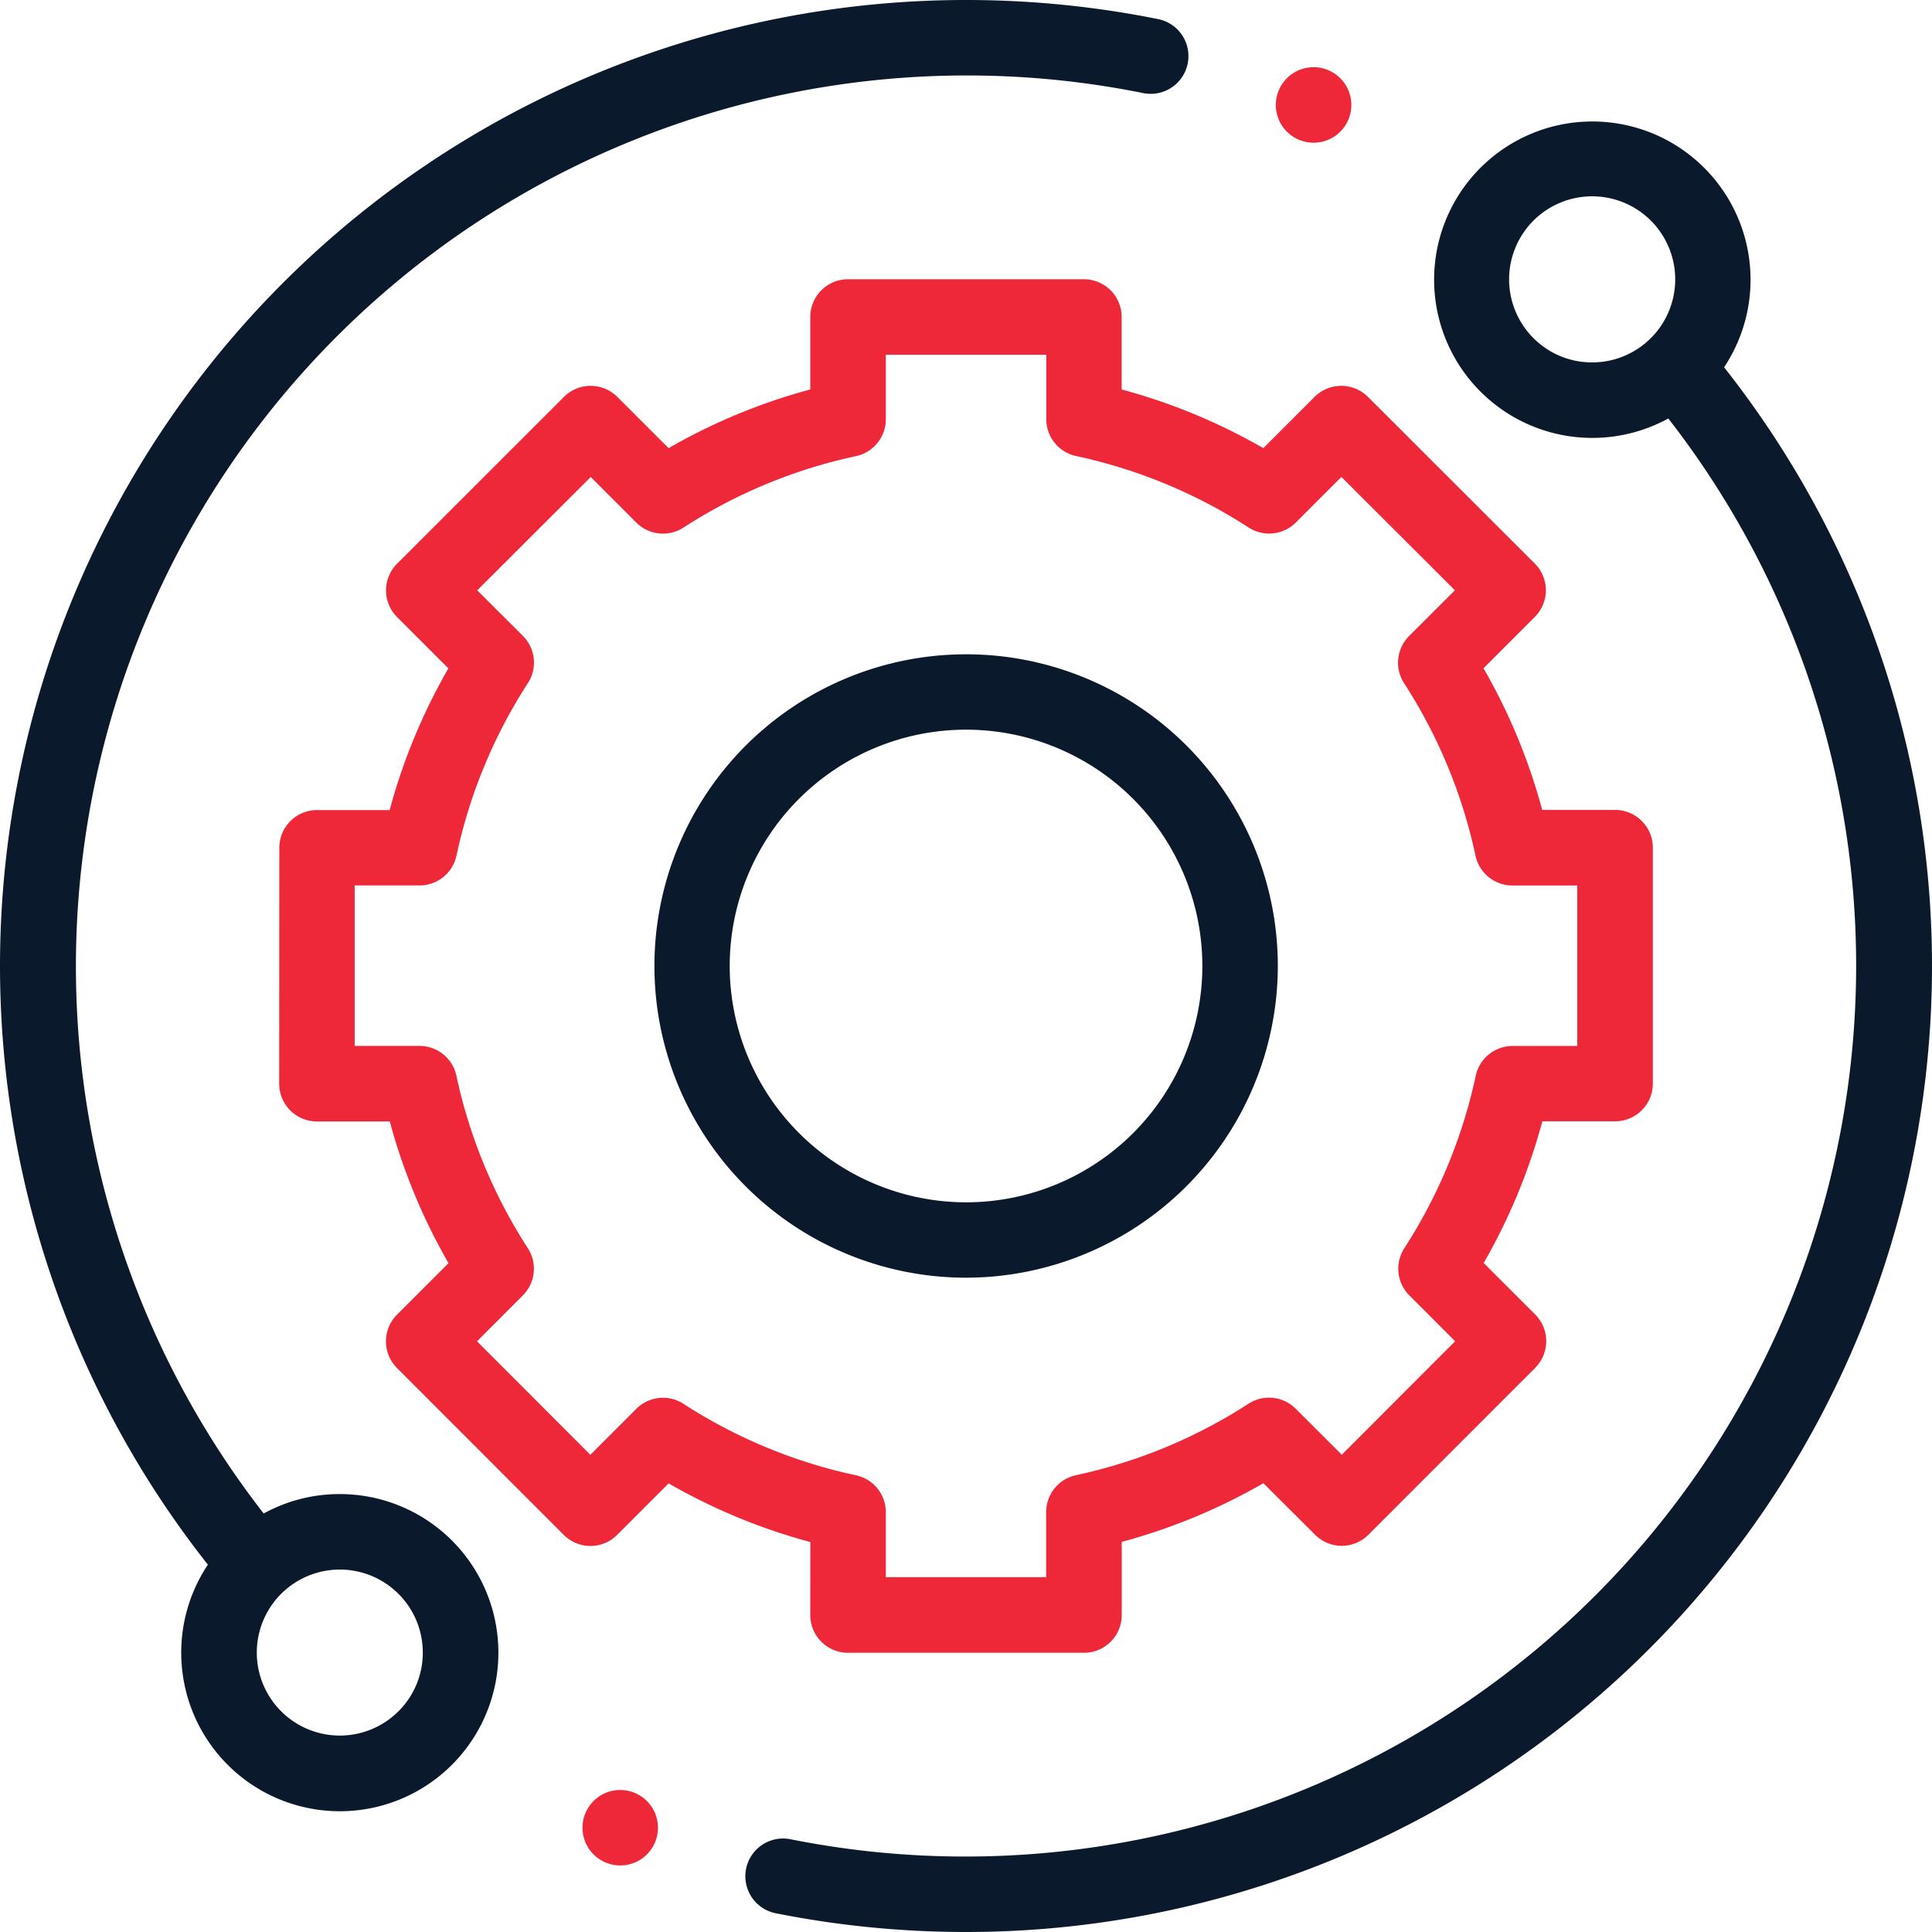
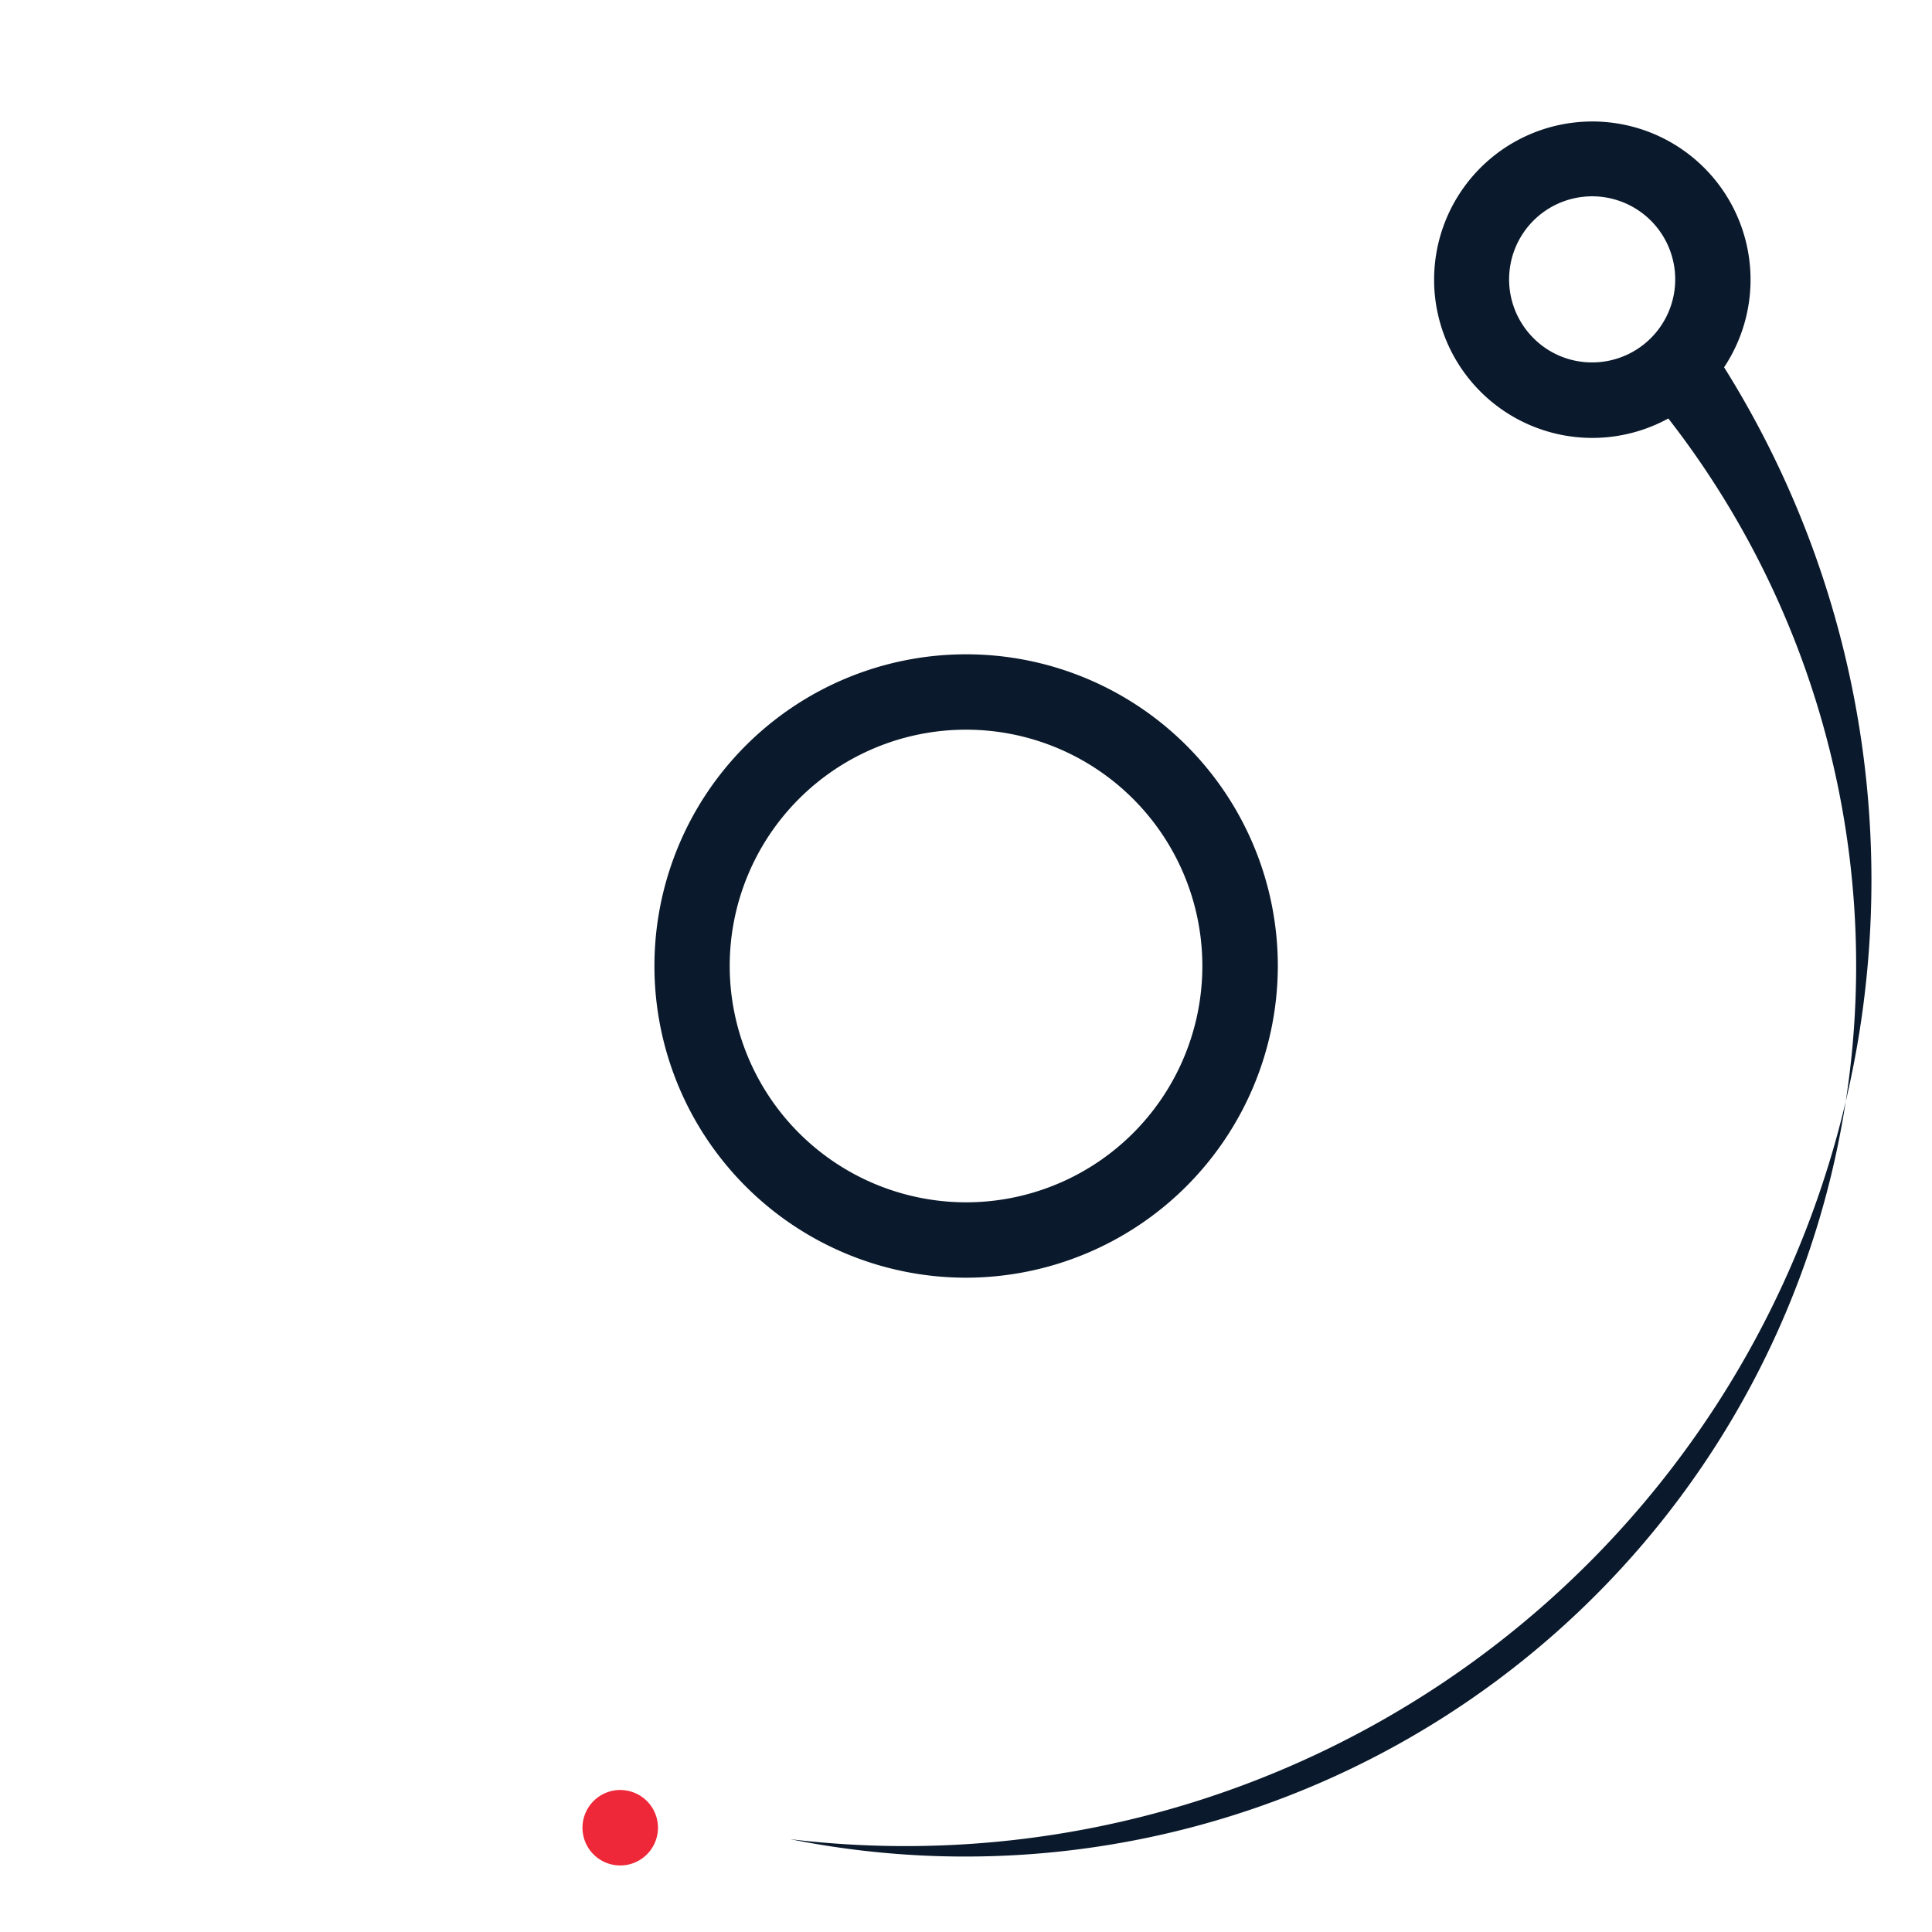
<svg xmlns="http://www.w3.org/2000/svg" id="Groupe_891" data-name="Groupe 891" width="75" height="75" viewBox="0 0 75 75">
  <defs>
    <clipPath id="clip-path">
      <rect id="Rectangle_531" data-name="Rectangle 531" width="75" height="75" fill="none" />
    </clipPath>
  </defs>
  <g id="Groupe_890" data-name="Groupe 890" clip-path="url(#clip-path)">
-     <path id="Tracé_6239" data-name="Tracé 6239" d="M13.191,58a6.108,6.108,0,0,0-2.955.754A34.586,34.586,0,0,1,44.385,3.615a1.465,1.465,0,0,0,.58-2.872A37.756,37.756,0,0,0,37.5,0,37.5,37.5,0,0,0,8.07,60.74,6.156,6.156,0,1,0,13.191,58m2.278,8.431a3.222,3.222,0,1,1,.944-2.278,3.2,3.2,0,0,1-.944,2.278" fill="#0a192b" />
-     <path id="Tracé_6240" data-name="Tracé 6240" d="M76.572,15.823a6.142,6.142,0,1,0-2.165,1.987A34.585,34.585,0,0,1,40.324,72.963a1.465,1.465,0,0,0-.575,2.873,37.792,37.792,0,0,0,7.394.729A37.5,37.5,0,0,0,76.572,15.823m-7.4-1.132a3.224,3.224,0,1,1,2.279.943,3.2,3.2,0,0,1-2.279-.943" transform="translate(-9.643 -1.565)" fill="#0a192b" />
-     <path id="Tracé_6241" data-name="Tracé 6241" d="M35.067,66.309a1.465,1.465,0,0,0,1.466,1.465h9.159a1.464,1.464,0,0,0,1.465-1.465v-2.84a22.93,22.93,0,0,0,5.5-2.278l2.006,2a1.462,1.462,0,0,0,2.071,0l6.474-6.478a1.466,1.466,0,0,0,0-2.071l-2-2a22.931,22.931,0,0,0,2.278-5.5H66.31a1.464,1.464,0,0,0,1.465-1.465V36.52a1.464,1.464,0,0,0-1.465-1.465H63.48a22.928,22.928,0,0,0-2.278-5.5l1.991-1.992a1.464,1.464,0,0,0,0-2.072L56.715,19.02a1.465,1.465,0,0,0-2.071,0L52.654,21.01a22.931,22.931,0,0,0-5.5-2.278V15.918a1.464,1.464,0,0,0-1.465-1.465H36.533a1.465,1.465,0,0,0-1.466,1.465v2.814a22.905,22.905,0,0,0-5.5,2.278l-1.99-1.989a1.465,1.465,0,0,0-2.072,0l-6.478,6.475a1.463,1.463,0,0,0,0,2.072l1.991,1.992a22.918,22.918,0,0,0-2.279,5.5H15.92a1.464,1.464,0,0,0-1.465,1.464l-.005,9.159a1.465,1.465,0,0,0,1.465,1.465h2.829a22.931,22.931,0,0,0,2.279,5.5l-2,2a1.465,1.465,0,0,0,0,2.071l6.474,6.478a1.467,1.467,0,0,0,1.036.431h0a1.467,1.467,0,0,0,1.036-.43l2-2a22.956,22.956,0,0,0,5.5,2.278Zm-4.923-8.2a1.465,1.465,0,0,0-1.831.195L26.53,60.088l-4.4-4.406L23.909,53.9a1.465,1.465,0,0,0,.194-1.831,20.034,20.034,0,0,1-2.774-6.7A1.465,1.465,0,0,0,19.9,44.215H17.38l0-6.229H19.9a1.465,1.465,0,0,0,1.432-1.157,20.034,20.034,0,0,1,2.774-6.7,1.464,1.464,0,0,0-.194-1.83L22.138,26.53l4.406-4.4,1.769,1.77a1.466,1.466,0,0,0,1.831.194,20.051,20.051,0,0,1,6.7-2.775A1.465,1.465,0,0,0,38,19.884v-2.5h6.229v2.5a1.463,1.463,0,0,0,1.156,1.432,20.067,20.067,0,0,1,6.7,2.775,1.464,1.464,0,0,0,1.831-.194l1.769-1.769,4.406,4.4L58.316,28.3a1.464,1.464,0,0,0-.2,1.831,20.067,20.067,0,0,1,2.775,6.7,1.465,1.465,0,0,0,1.433,1.157h2.517v6.229H62.329A1.465,1.465,0,0,0,60.9,45.372a20.048,20.048,0,0,1-2.775,6.7,1.466,1.466,0,0,0,.2,1.831L60.1,55.68l-4.4,4.406L53.911,58.3a1.464,1.464,0,0,0-1.831-.195,20.051,20.051,0,0,1-6.7,2.775,1.464,1.464,0,0,0-1.156,1.432v2.527H38V62.316a1.465,1.465,0,0,0-1.157-1.432,20.042,20.042,0,0,1-6.7-2.775" transform="translate(-3.612 -3.613)" fill="#ee2838" />
+     <path id="Tracé_6240" data-name="Tracé 6240" d="M76.572,15.823a6.142,6.142,0,1,0-2.165,1.987A34.585,34.585,0,0,1,40.324,72.963A37.5,37.5,0,0,0,76.572,15.823m-7.4-1.132a3.224,3.224,0,1,1,2.279.943,3.2,3.2,0,0,1-2.279-.943" transform="translate(-9.643 -1.565)" fill="#0a192b" />
    <path id="Tracé_6242" data-name="Tracé 6242" d="M58.07,45.965a12.1,12.1,0,1,0-12.1,12.1,12.118,12.118,0,0,0,12.1-12.1m-21.278,0a9.174,9.174,0,1,1,9.174,9.174,9.184,9.184,0,0,1-9.174-9.174" transform="translate(-8.465 -8.465)" fill="#0a192b" />
-     <path id="Tracé_6243" data-name="Tracé 6243" d="M67.5,6.41a1.466,1.466,0,1,0-1.035-.429A1.476,1.476,0,0,0,67.5,6.41" transform="translate(-16.508 -0.87)" fill="#ee2838" />
    <path id="Tracé_6244" data-name="Tracé 6244" d="M31.614,92.649a1.465,1.465,0,1,0,1.036.429,1.476,1.476,0,0,0-1.036-.429" transform="translate(-7.537 -23.162)" fill="#ee2838" />
  </g>
</svg>